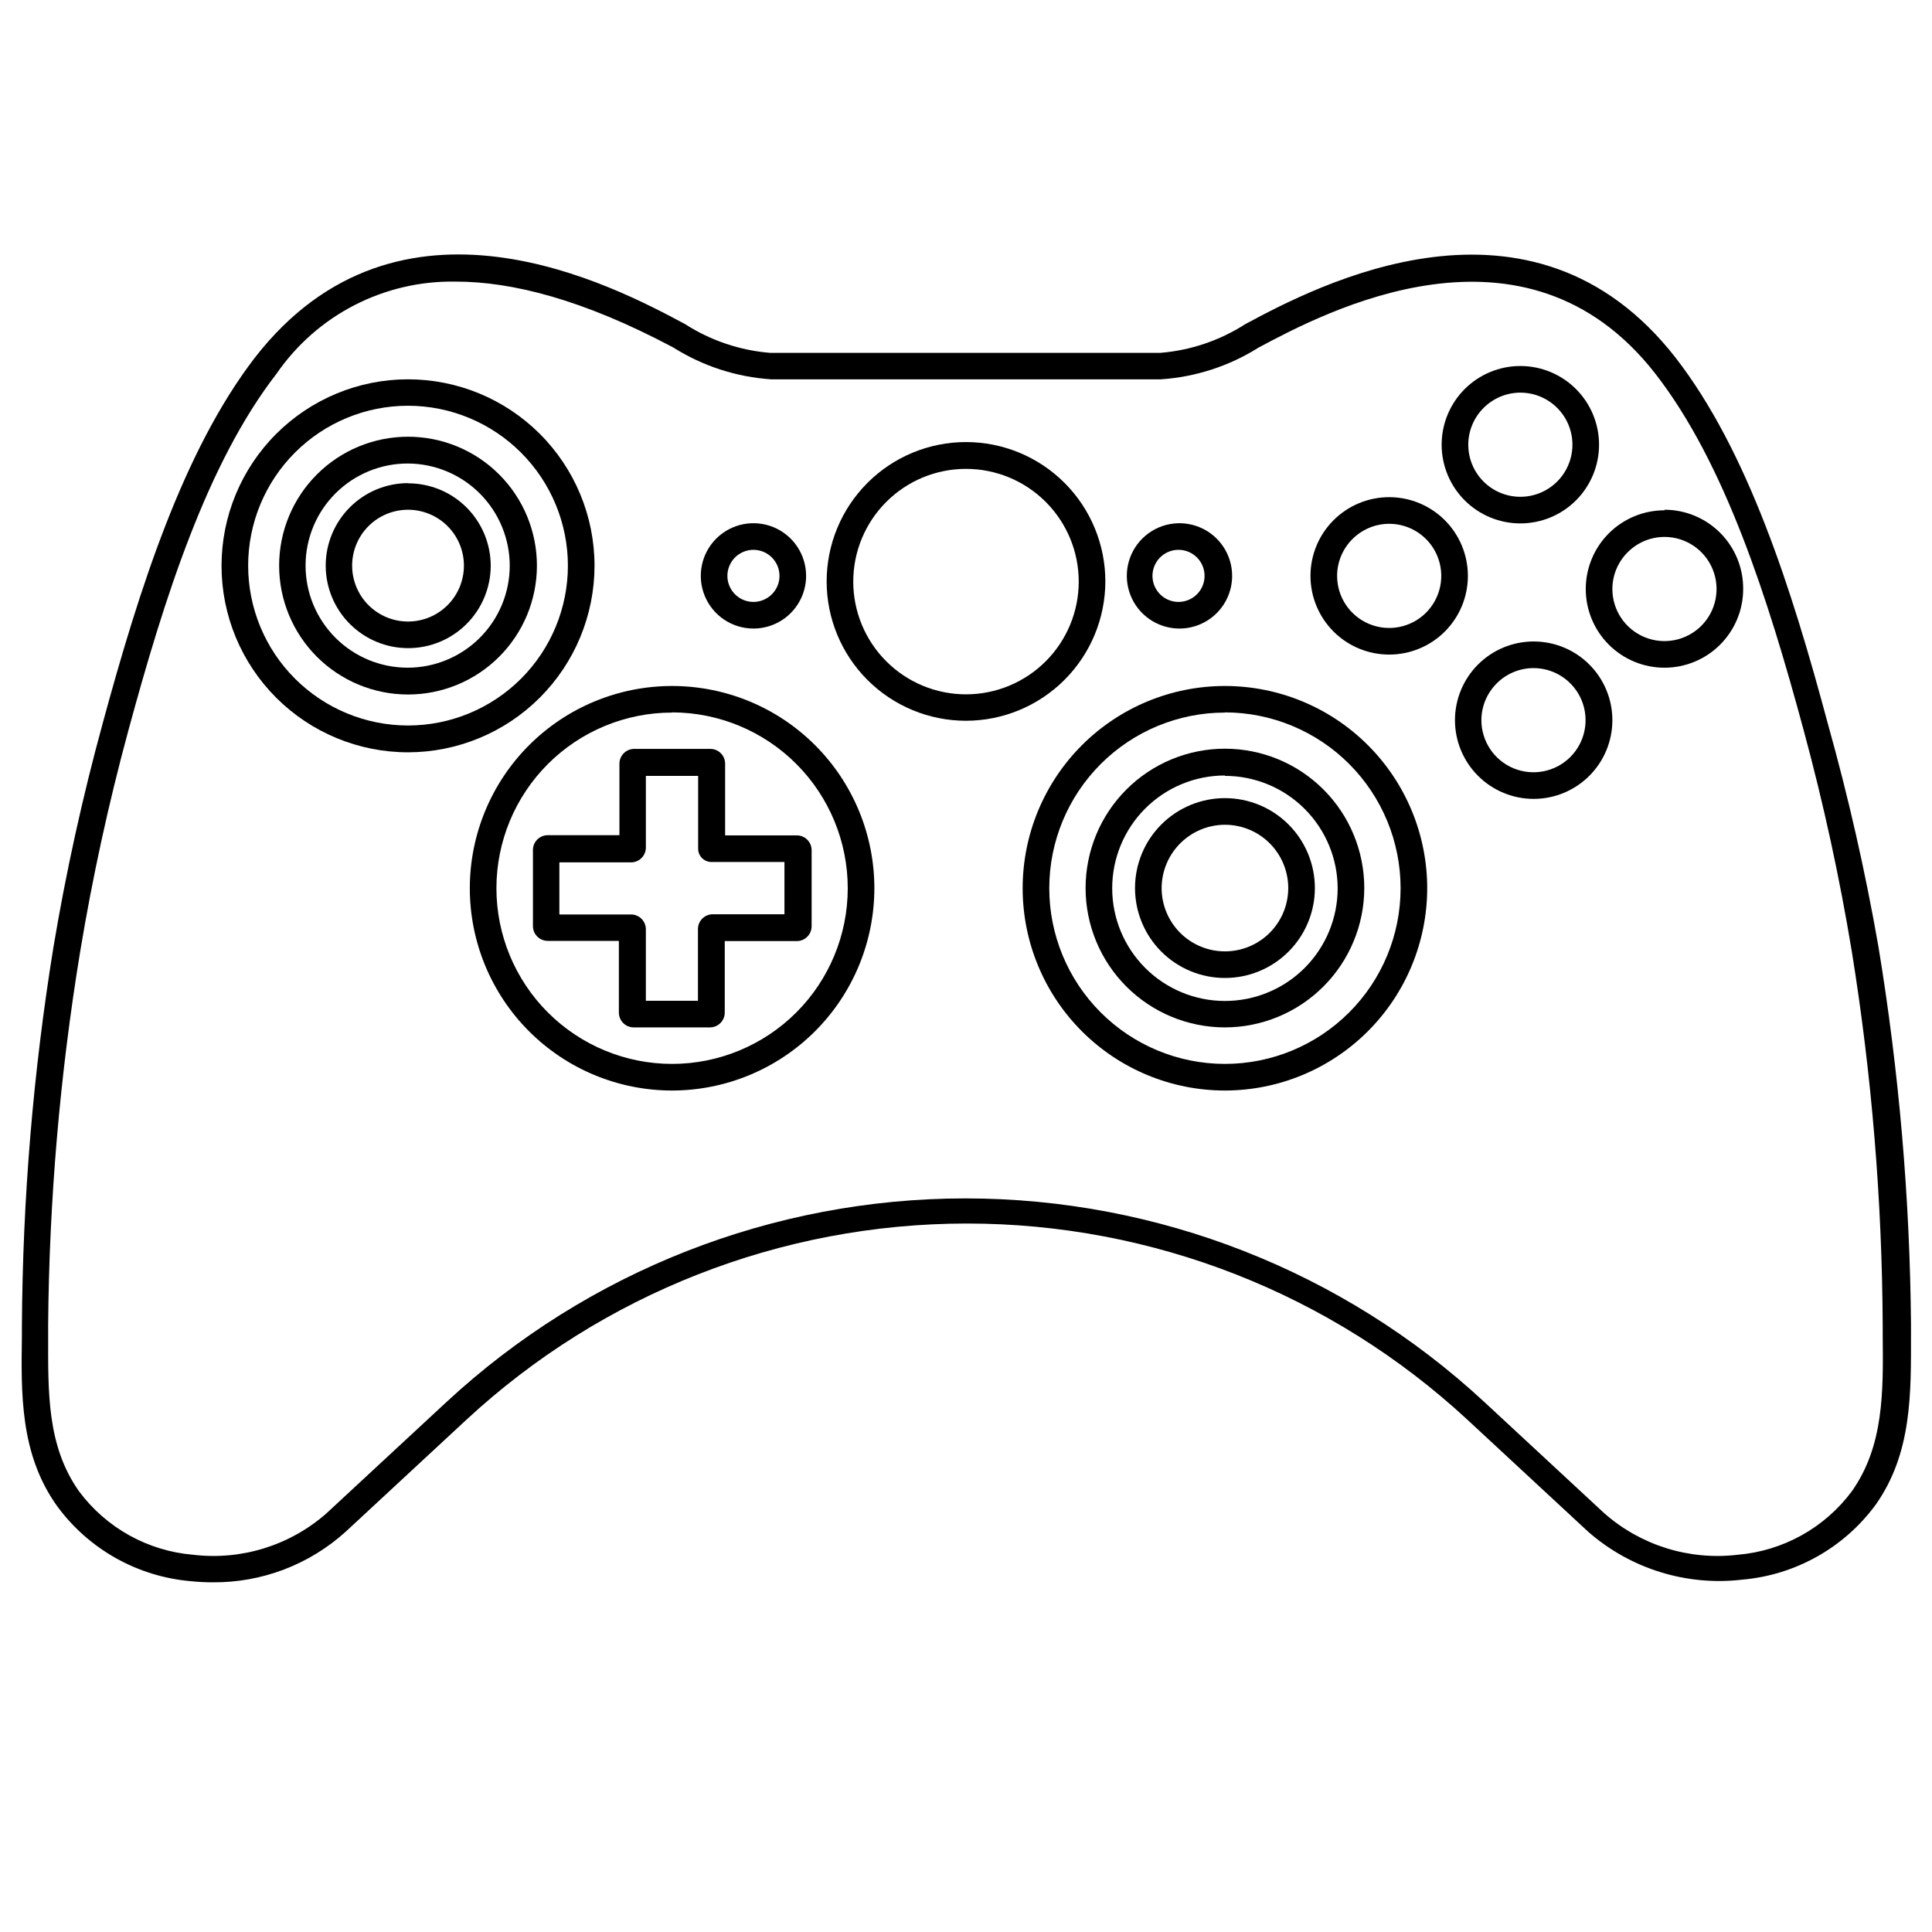
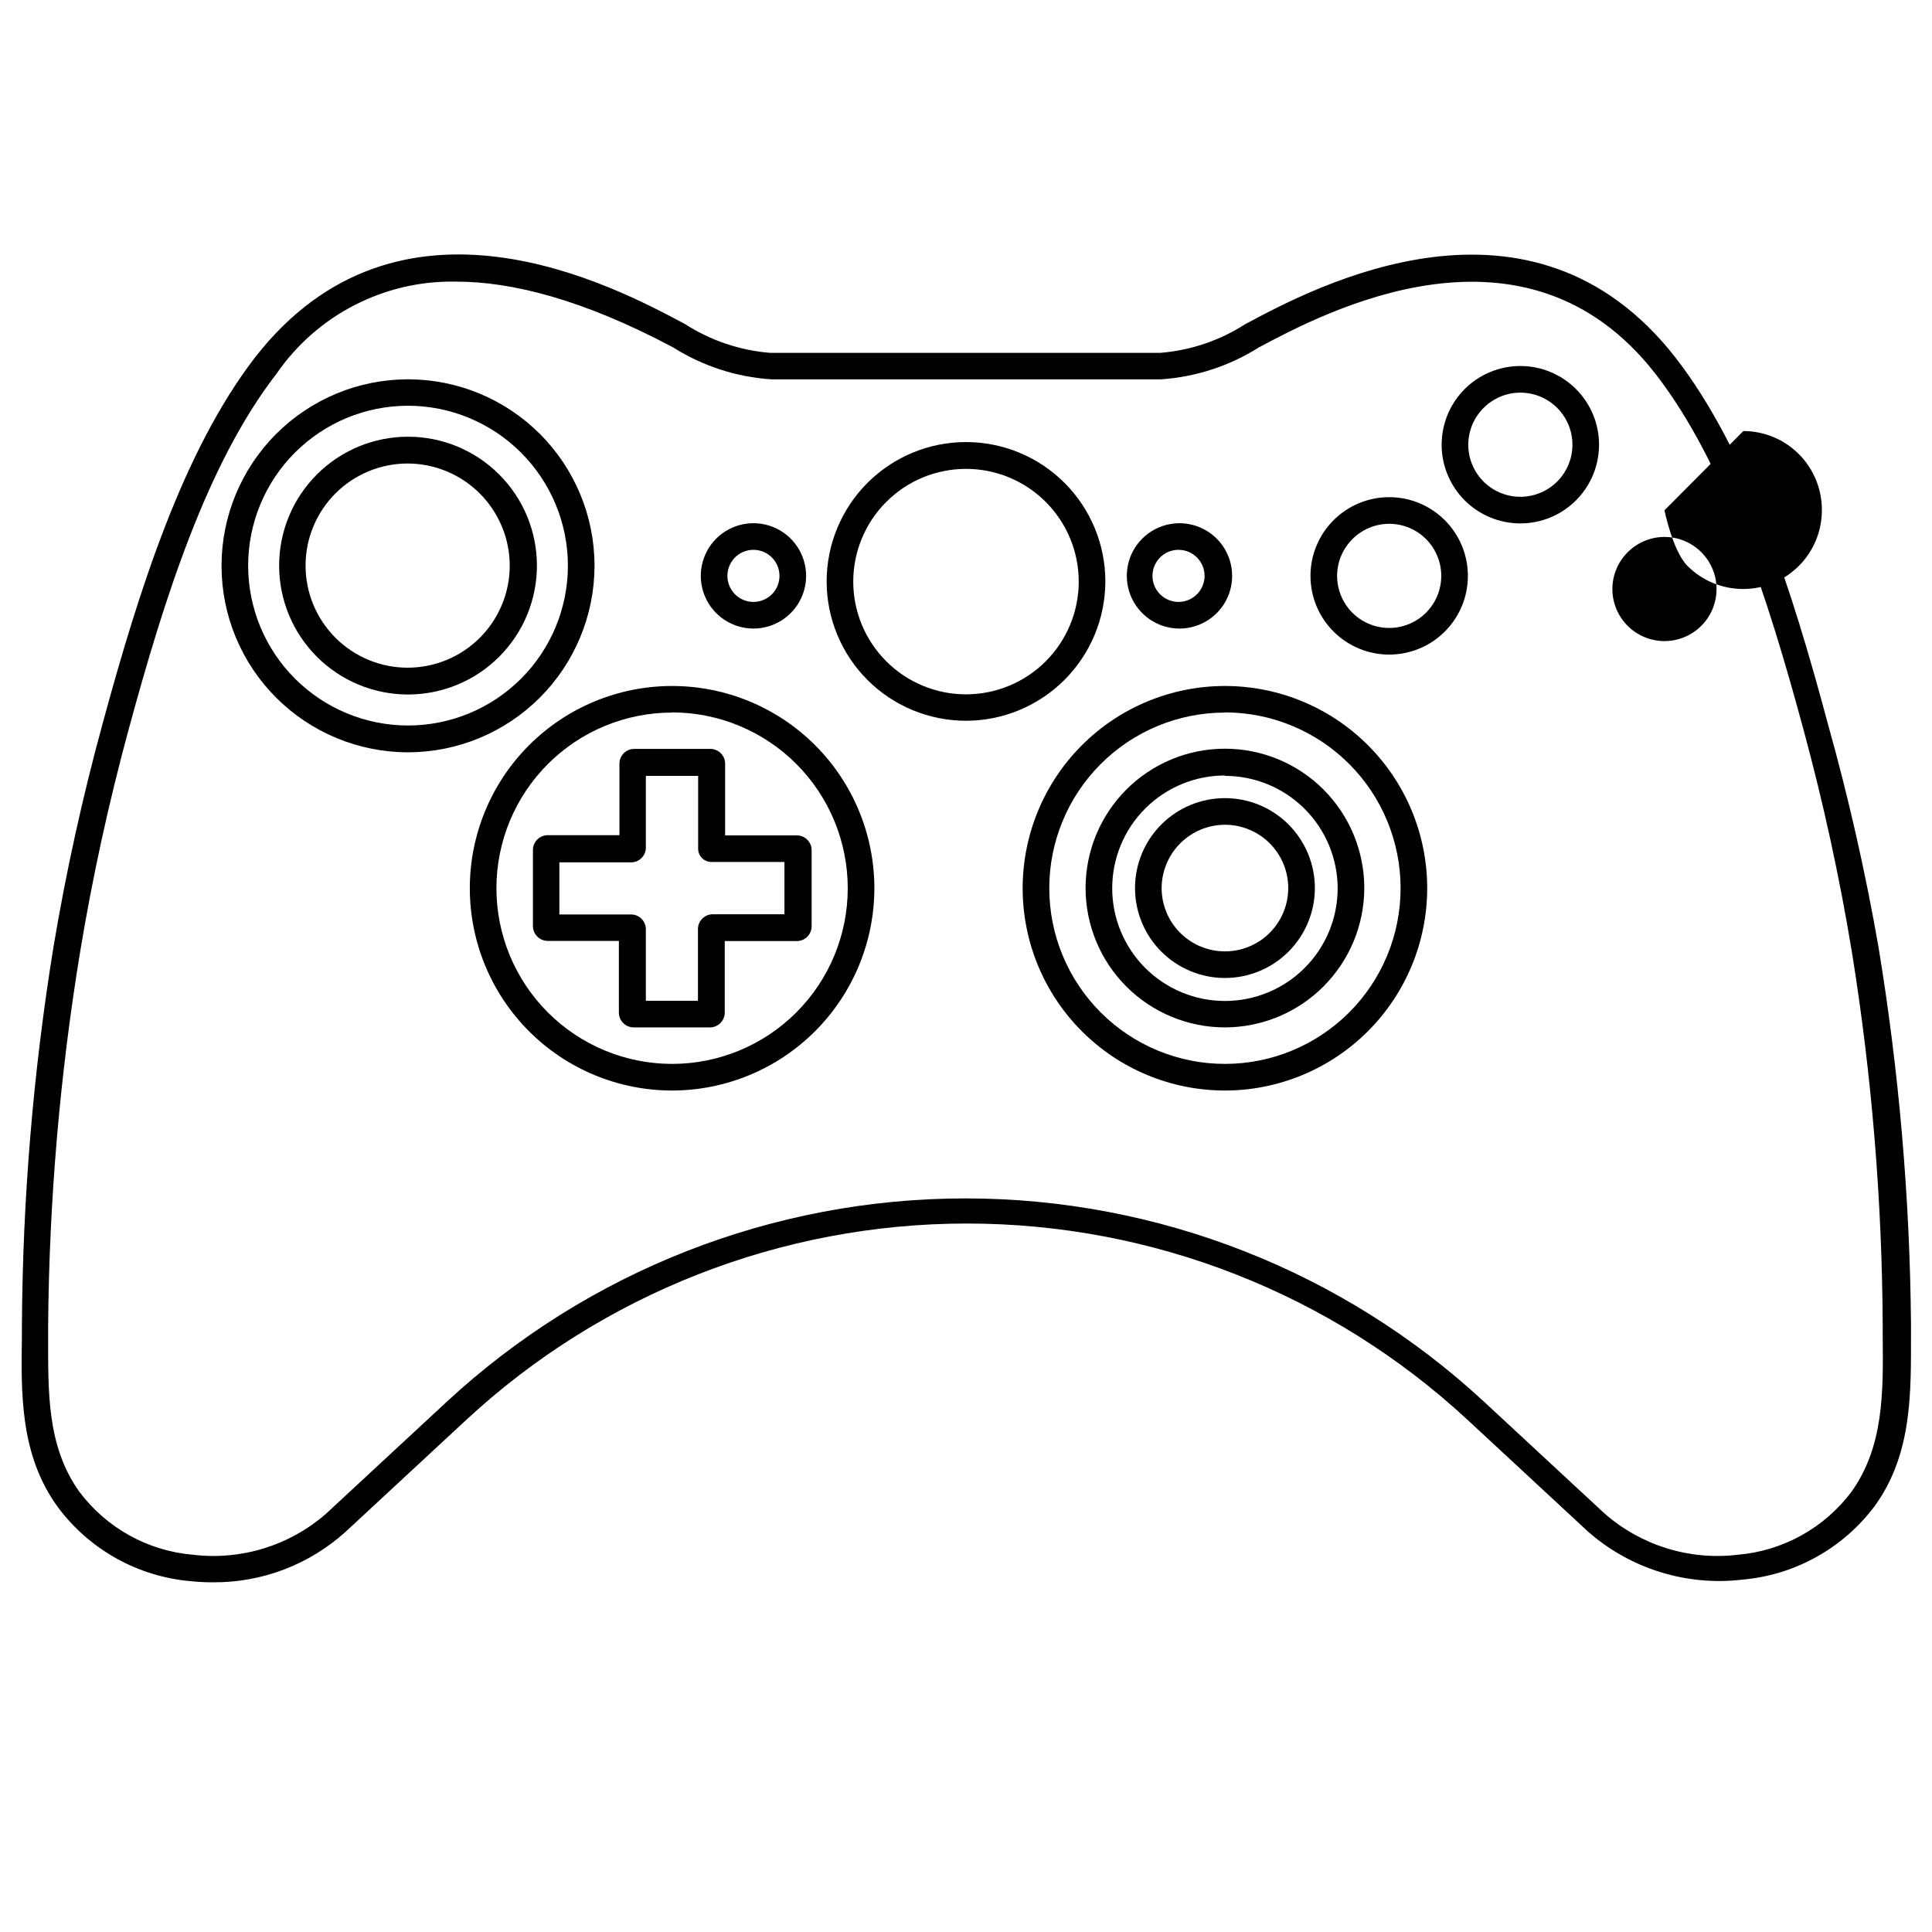
<svg xmlns="http://www.w3.org/2000/svg" fill="#000000" width="800px" height="800px" version="1.1" viewBox="144 144 512 512">
  <g>
    <path d="m322.11 433c-14.219 0-27.852-5.644-37.906-15.699-10.051-10.051-15.699-23.688-15.699-37.902 0-14.219 5.648-27.855 15.699-37.906 10.055-10.055 23.688-15.699 37.906-15.699s27.852 5.644 37.906 15.699c10.051 10.051 15.699 23.688 15.699 37.906-0.012 14.211-5.664 27.84-15.715 37.887-10.051 10.051-23.676 15.703-37.891 15.715zm0-100.16c-12.348 0-24.188 4.906-32.918 13.637-8.73 8.73-13.633 20.57-13.633 32.918 0 12.344 4.902 24.184 13.633 32.914 8.73 8.73 20.57 13.637 32.918 13.637s24.188-4.906 32.918-13.637c8.73-8.73 13.633-20.57 13.633-32.914 0-12.352-4.902-24.199-13.629-32.938-8.73-8.738-20.57-13.652-32.922-13.668z" />
    <path d="m400 335.01c-9.797 0-19.188-3.891-26.113-10.816-6.926-6.926-10.816-16.32-10.816-26.113s3.891-19.188 10.816-26.113c6.926-6.926 16.316-10.816 26.113-10.816 9.793 0 19.188 3.891 26.113 10.816 6.922 6.926 10.816 16.32 10.816 26.113-0.016 9.789-3.91 19.176-10.832 26.098s-16.309 10.816-26.098 10.832zm0-66.754c-7.926 0-15.523 3.144-21.125 8.75-5.606 5.602-8.754 13.199-8.754 21.125 0 7.922 3.148 15.523 8.754 21.125 5.602 5.602 13.199 8.75 21.125 8.75 7.922 0 15.52-3.148 21.125-8.75 5.602-5.602 8.75-13.203 8.75-21.125 0-7.926-3.148-15.523-8.75-21.125-5.606-5.606-13.203-8.75-21.125-8.75z" />
    <path d="m512.15 282.81c5.582 0 10.613 3.363 12.75 8.523 2.137 5.156 0.957 11.094-2.992 15.043-3.945 3.945-9.883 5.129-15.043 2.992-5.156-2.137-8.52-7.172-8.52-12.754 0.027-7.613 6.191-13.777 13.805-13.805m0-7.055c-5.535 0-10.84 2.199-14.75 6.109-3.914 3.914-6.109 9.219-6.109 14.75s2.195 10.836 6.109 14.75c3.91 3.91 9.215 6.106 14.75 6.106 5.531 0 10.836-2.195 14.746-6.106 3.914-3.914 6.109-9.219 6.109-14.75s-2.195-10.836-6.109-14.75c-3.91-3.91-9.215-6.109-14.746-6.109z" />
    <path d="m456.32 310.57c-5.621-0.102-10.633-3.566-12.711-8.789-2.082-5.223-0.828-11.184 3.184-15.121 4.012-3.941 9.992-5.09 15.176-2.914 5.184 2.172 8.559 7.246 8.559 12.867 0 3.746-1.504 7.332-4.176 9.957s-6.285 4.066-10.031 4zm0-20.859c-2.793 0-5.309 1.68-6.375 4.262-1.07 2.578-0.48 5.547 1.496 7.519 1.973 1.977 4.941 2.566 7.519 1.496 2.582-1.066 4.262-3.582 4.262-6.375 0-3.812-3.09-6.902-6.902-6.902z" />
    <path d="m343.67 310.57c-5.644 0-10.734-3.402-12.891-8.617-2.16-5.215-0.969-11.219 3.023-15.207 3.992-3.992 9.992-5.188 15.207-3.027 5.215 2.16 8.617 7.25 8.617 12.895 0 3.699-1.473 7.25-4.09 9.867-2.617 2.617-6.164 4.09-9.867 4.09zm0-20.859c-2.789 0-5.309 1.68-6.375 4.262-1.07 2.578-0.48 5.547 1.496 7.519 1.973 1.977 4.941 2.566 7.519 1.496 2.582-1.066 4.262-3.582 4.262-6.375 0-3.812-3.09-6.902-6.902-6.902z" />
    <path d="m546.91 248.05c5.582 0 10.617 3.363 12.754 8.52 2.137 5.16 0.953 11.098-2.992 15.043-3.949 3.949-9.887 5.133-15.047 2.996-5.156-2.137-8.52-7.172-8.52-12.754 0.027-7.613 6.191-13.777 13.805-13.805m0-7.055c-5.531 0-10.836 2.199-14.75 6.109-3.91 3.91-6.109 9.215-6.109 14.75 0 5.531 2.199 10.836 6.109 14.746 3.914 3.914 9.219 6.109 14.75 6.109s10.836-2.195 14.746-6.109c3.914-3.91 6.109-9.215 6.109-14.746 0-5.535-2.195-10.84-6.109-14.75-3.91-3.91-9.215-6.109-14.746-6.109z" />
-     <path d="m550.39 321.05c5.582 0 10.617 3.363 12.754 8.523 2.137 5.156 0.953 11.094-2.992 15.043-3.949 3.949-9.887 5.129-15.047 2.992-5.156-2.137-8.52-7.172-8.52-12.754 0.027-7.613 6.191-13.777 13.805-13.805m0-7.055v0.004c-5.531 0.012-10.828 2.219-14.73 6.137-3.898 3.918-6.086 9.223-6.078 14.754 0.008 5.527 2.211 10.828 6.129 14.73 3.914 3.906 9.219 6.098 14.746 6.094s10.828-2.207 14.738-6.117c3.906-3.91 6.102-9.211 6.102-14.742s-2.195-10.836-6.109-14.75c-3.91-3.91-9.215-6.106-14.746-6.106z" />
-     <path d="m585.15 286.29c5.578 0.02 10.598 3.394 12.719 8.555 2.121 5.16 0.926 11.09-3.027 15.027-3.949 3.938-9.883 5.109-15.035 2.969-5.152-2.137-8.512-7.168-8.512-12.746 0.027-7.613 6.191-13.777 13.805-13.805m0-7.055c-5.531 0-10.836 2.199-14.75 6.109-3.91 3.914-6.106 9.219-6.106 14.75s2.195 10.836 6.106 14.746c3.914 3.914 9.219 6.109 14.75 6.109s10.836-2.195 14.75-6.109c3.91-3.91 6.109-9.215 6.109-14.746 0.039-5.551-2.133-10.887-6.039-14.828-3.906-3.945-9.219-6.168-14.77-6.18z" />
+     <path d="m585.15 286.29c5.578 0.02 10.598 3.394 12.719 8.555 2.121 5.16 0.926 11.09-3.027 15.027-3.949 3.938-9.883 5.109-15.035 2.969-5.152-2.137-8.512-7.168-8.512-12.746 0.027-7.613 6.191-13.777 13.805-13.805m0-7.055s2.195 10.836 6.106 14.746c3.914 3.914 9.219 6.109 14.75 6.109s10.836-2.195 14.75-6.109c3.91-3.91 6.109-9.215 6.109-14.746 0.039-5.551-2.133-10.887-6.039-14.828-3.906-3.945-9.219-6.168-14.77-6.18z" />
    <path d="m332.09 416.27h-20.152c-2.172 0-3.93-1.762-3.93-3.93v-18.996h-18.844c-2.172 0-3.93-1.758-3.93-3.93v-20.152c0-2.168 1.758-3.93 3.93-3.93h18.992v-18.941c0-2.172 1.762-3.93 3.93-3.93h20.152c1.043 0 2.043 0.414 2.781 1.148 0.734 0.738 1.148 1.738 1.148 2.781v18.992h18.996c1.043 0 2.043 0.414 2.777 1.152 0.738 0.734 1.152 1.734 1.152 2.777v20.152c0 2.172-1.762 3.93-3.93 3.93h-19.094v18.992c-0.016 1.043-0.441 2.039-1.188 2.766s-1.75 1.129-2.793 1.117zm-16.93-7.055h13.805v-18.996c0-2.168 1.762-3.93 3.93-3.93h18.992v-13.852h-19.344c-1.949 0-3.527-1.582-3.527-3.527v-19.297h-13.855v18.992c0 2.172-1.758 3.93-3.93 3.93h-18.992v13.805h18.992c1.043 0 2.043 0.414 2.781 1.152 0.734 0.738 1.148 1.738 1.148 2.777z" />
    <path d="m468.62 433c-14.219 0-27.852-5.644-37.906-15.699-10.051-10.051-15.699-23.688-15.699-37.902 0-14.219 5.648-27.855 15.699-37.906 10.055-10.055 23.688-15.699 37.906-15.699s27.852 5.644 37.906 15.699c10.051 10.051 15.699 23.688 15.699 37.906-0.012 14.211-5.664 27.84-15.715 37.887-10.051 10.051-23.676 15.703-37.891 15.715zm0-100.16c-12.348 0-24.188 4.906-32.918 13.637-8.73 8.73-13.633 20.57-13.633 32.918 0 12.344 4.902 24.184 13.633 32.914 8.73 8.73 20.57 13.637 32.918 13.637 12.348 0 24.188-4.906 32.918-13.637 8.73-8.73 13.633-20.57 13.633-32.914 0-12.352-4.902-24.199-13.629-32.938-8.73-8.738-20.57-13.652-32.922-13.668z" />
    <path d="m468.62 416.27c-9.793 0-19.188-3.894-26.113-10.816-6.926-6.926-10.816-16.32-10.816-26.113 0-9.797 3.891-19.188 10.816-26.113 6.926-6.926 16.32-10.816 26.113-10.816 9.793 0 19.188 3.891 26.113 10.816s10.816 16.316 10.816 26.113c-0.012 9.789-3.91 19.176-10.832 26.098s-16.309 10.816-26.098 10.832zm0-66.754v-0.004c-7.922 0-15.523 3.148-21.125 8.75-5.602 5.606-8.75 13.203-8.75 21.129 0 7.922 3.148 15.52 8.75 21.125 5.602 5.602 13.203 8.75 21.125 8.75 7.922 0 15.523-3.148 21.125-8.75 5.602-5.606 8.75-13.203 8.75-21.125-0.027-7.906-3.184-15.48-8.785-21.062-5.602-5.582-13.184-8.715-21.09-8.715z" />
    <path d="m468.62 362.57c4.449 0 8.719 1.766 11.863 4.914 3.144 3.144 4.914 7.414 4.914 11.863s-1.77 8.715-4.914 11.863c-3.144 3.144-7.414 4.914-11.863 4.914-4.449 0-8.715-1.77-11.863-4.914-3.144-3.148-4.914-7.414-4.914-11.863 0.016-4.445 1.785-8.707 4.93-11.852 3.144-3.141 7.402-4.914 11.848-4.926m0-7.055c-6.32 0-12.383 2.512-16.852 6.981s-6.977 10.531-6.977 16.852 2.508 12.379 6.977 16.848 10.531 6.981 16.852 6.981c6.32 0 12.383-2.512 16.852-6.981s6.981-10.527 6.981-16.848-2.512-12.383-6.981-16.852-10.531-6.981-16.852-6.981z" />
    <path d="m252.13 343.37c-13.105 0-25.676-5.207-34.945-14.477-9.27-9.27-14.477-21.84-14.477-34.949 0-13.105 5.207-25.68 14.477-34.945 9.27-9.27 21.84-14.477 34.945-14.477 13.109 0 25.68 5.207 34.949 14.477 9.27 9.266 14.477 21.84 14.477 34.945-0.016 13.105-5.227 25.668-14.492 34.934s-21.828 14.477-34.934 14.492zm0-91.844c-11.234 0-22.012 4.461-29.957 12.41-7.949 7.945-12.41 18.723-12.41 29.957 0 11.238 4.461 22.016 12.41 29.961 7.945 7.945 18.723 12.41 29.957 12.41 11.238 0 22.016-4.465 29.961-12.41 7.945-7.945 12.41-18.723 12.41-29.961-0.012-11.23-4.481-22-12.426-29.945-7.941-7.941-18.711-12.41-29.945-12.422z" />
    <path d="m252.13 328.05c-9.059 0-17.746-3.598-24.152-10.004s-10.004-15.094-10.004-24.156c0-9.059 3.598-17.746 10.004-24.152s15.094-10.004 24.152-10.004c9.062 0 17.75 3.598 24.156 10.004s10.004 15.094 10.004 24.152c0 9.062-3.598 17.75-10.004 24.156s-15.094 10.004-24.156 10.004zm0-61.211v-0.004c-7.176-0.023-14.07 2.801-19.164 7.859-5.094 5.059-7.969 11.934-7.988 19.113-0.023 7.176 2.809 14.07 7.871 19.16 5.059 5.09 11.938 7.961 19.113 7.977 7.18 0.02 14.07-2.816 19.156-7.883 5.09-5.062 7.953-11.941 7.969-19.121 0-7.16-2.836-14.031-7.887-19.113-5.051-5.078-11.906-7.949-19.07-7.992z" />
-     <path d="m252.13 279.09c3.93 0 7.699 1.559 10.477 4.336 2.777 2.777 4.336 6.547 4.336 10.473 0 3.93-1.559 7.699-4.336 10.477-2.777 2.777-6.547 4.336-10.477 4.336-3.926 0-7.695-1.559-10.473-4.336s-4.336-6.547-4.336-10.477c0-3.926 1.559-7.695 4.336-10.473s6.547-4.336 10.473-4.336m0-7.055c-5.793 0.012-11.344 2.324-15.434 6.426-4.09 4.106-6.383 9.664-6.379 15.457 0.004 5.793 2.309 11.348 6.402 15.441 4.098 4.098 9.652 6.402 15.445 6.406 5.793 0.004 11.352-2.289 15.453-6.379 4.106-4.094 6.414-9.645 6.43-15.438 0-5.797-2.305-11.359-6.406-15.461-4.098-4.098-9.66-6.402-15.461-6.402z" />
    <path d="m200.34 563.33c-1.938 0-3.871-0.102-5.793-0.301-14.039-1.207-26.883-8.379-35.27-19.699-10.078-13.906-9.672-30.23-9.473-45.344v-2.719h0.004c0.191-33.602 2.984-67.141 8.363-100.31 3.336-19.906 7.676-39.629 12.996-59.098 9.723-35.77 21.363-72.297 40.305-96.984 38.289-49.422 95.371-18.992 114.11-8.969v0.004c6.781 4.352 14.535 6.965 22.57 7.606h103.28c8.035-0.641 15.785-3.254 22.57-7.606 18.742-10.078 75.824-40.305 114.11 8.969 19.094 24.688 30.73 61.211 40.305 96.984v-0.004c5.453 19.461 9.926 39.188 13.402 59.098 5.441 33.031 8.32 66.43 8.613 99.906v2.719c0 15.516 0.352 31.59-9.473 45.344-8.387 11.32-21.227 18.492-35.266 19.699-14.809 1.734-29.66-2.898-40.859-12.746l-31.941-29.625c-36.082-33.434-83.461-52.008-132.65-52.008s-96.57 18.574-132.65 52.008l-31.941 29.625c-9.66 8.766-22.273 13.57-35.316 13.449zm64.488-344.7c-18.953-0.363-36.816 8.816-47.562 24.434-18.391 23.73-29.727 59.449-39.246 94.516-5.254 19.352-9.523 38.957-12.797 58.742-5.363 32.684-8.191 65.73-8.465 98.848v2.719c0 15.113-0.352 29.27 8.211 41.363h0.004c7.207 9.668 18.211 15.777 30.227 16.777 12.773 1.523 25.594-2.449 35.266-10.934l31.941-29.625v0.004c37.387-34.637 86.477-53.883 137.44-53.883s100.05 19.246 137.44 53.883l31.941 29.625v-0.004c9.676 8.484 22.492 12.457 35.27 10.934 12.012-1.008 23.016-7.117 30.227-16.777 8.516-12.043 8.363-26.301 8.211-41.363v-2.719c-0.168-33.109-2.898-66.156-8.16-98.848-3.258-19.75-7.516-39.32-12.746-58.645-9.523-35.266-20.906-70.836-39.246-94.516-34.664-44.684-87.766-16.371-105.25-7.051-7.797 4.914-16.699 7.805-25.895 8.414h-103.28c-9.199-0.609-18.098-3.5-25.898-8.414-24.031-12.797-42.871-17.48-57.633-17.48z" />
  </g>
</svg>